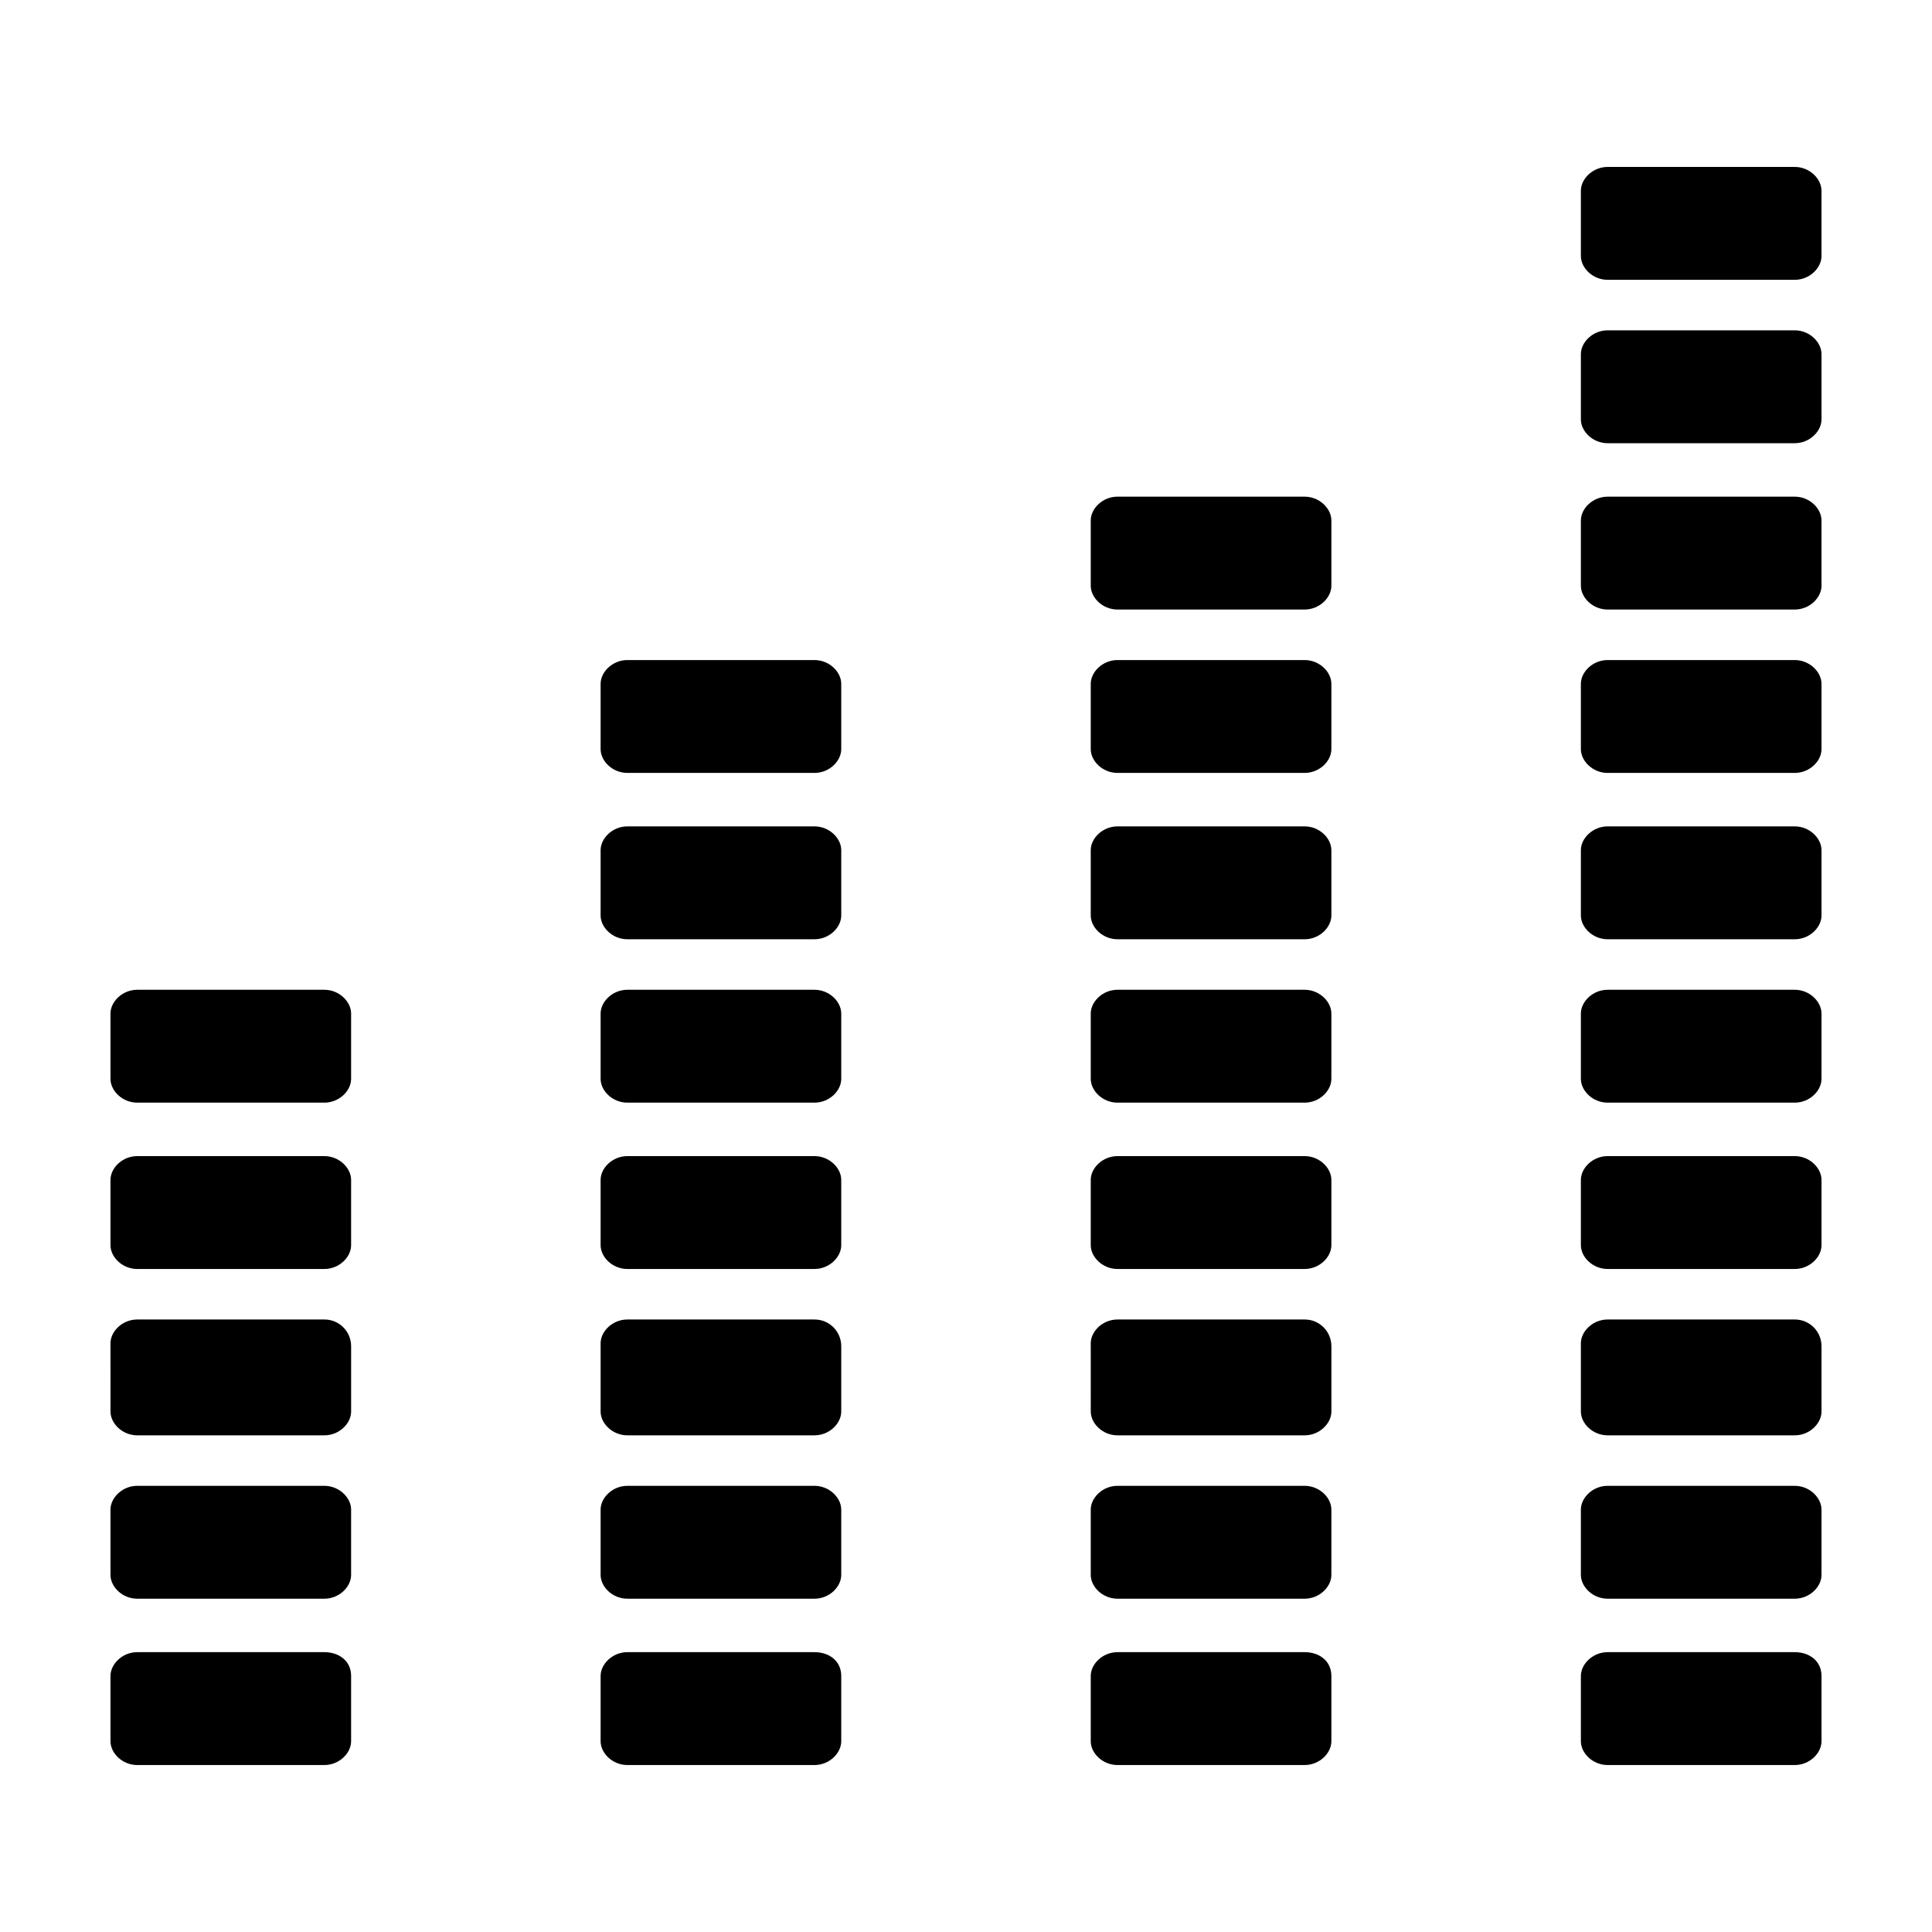
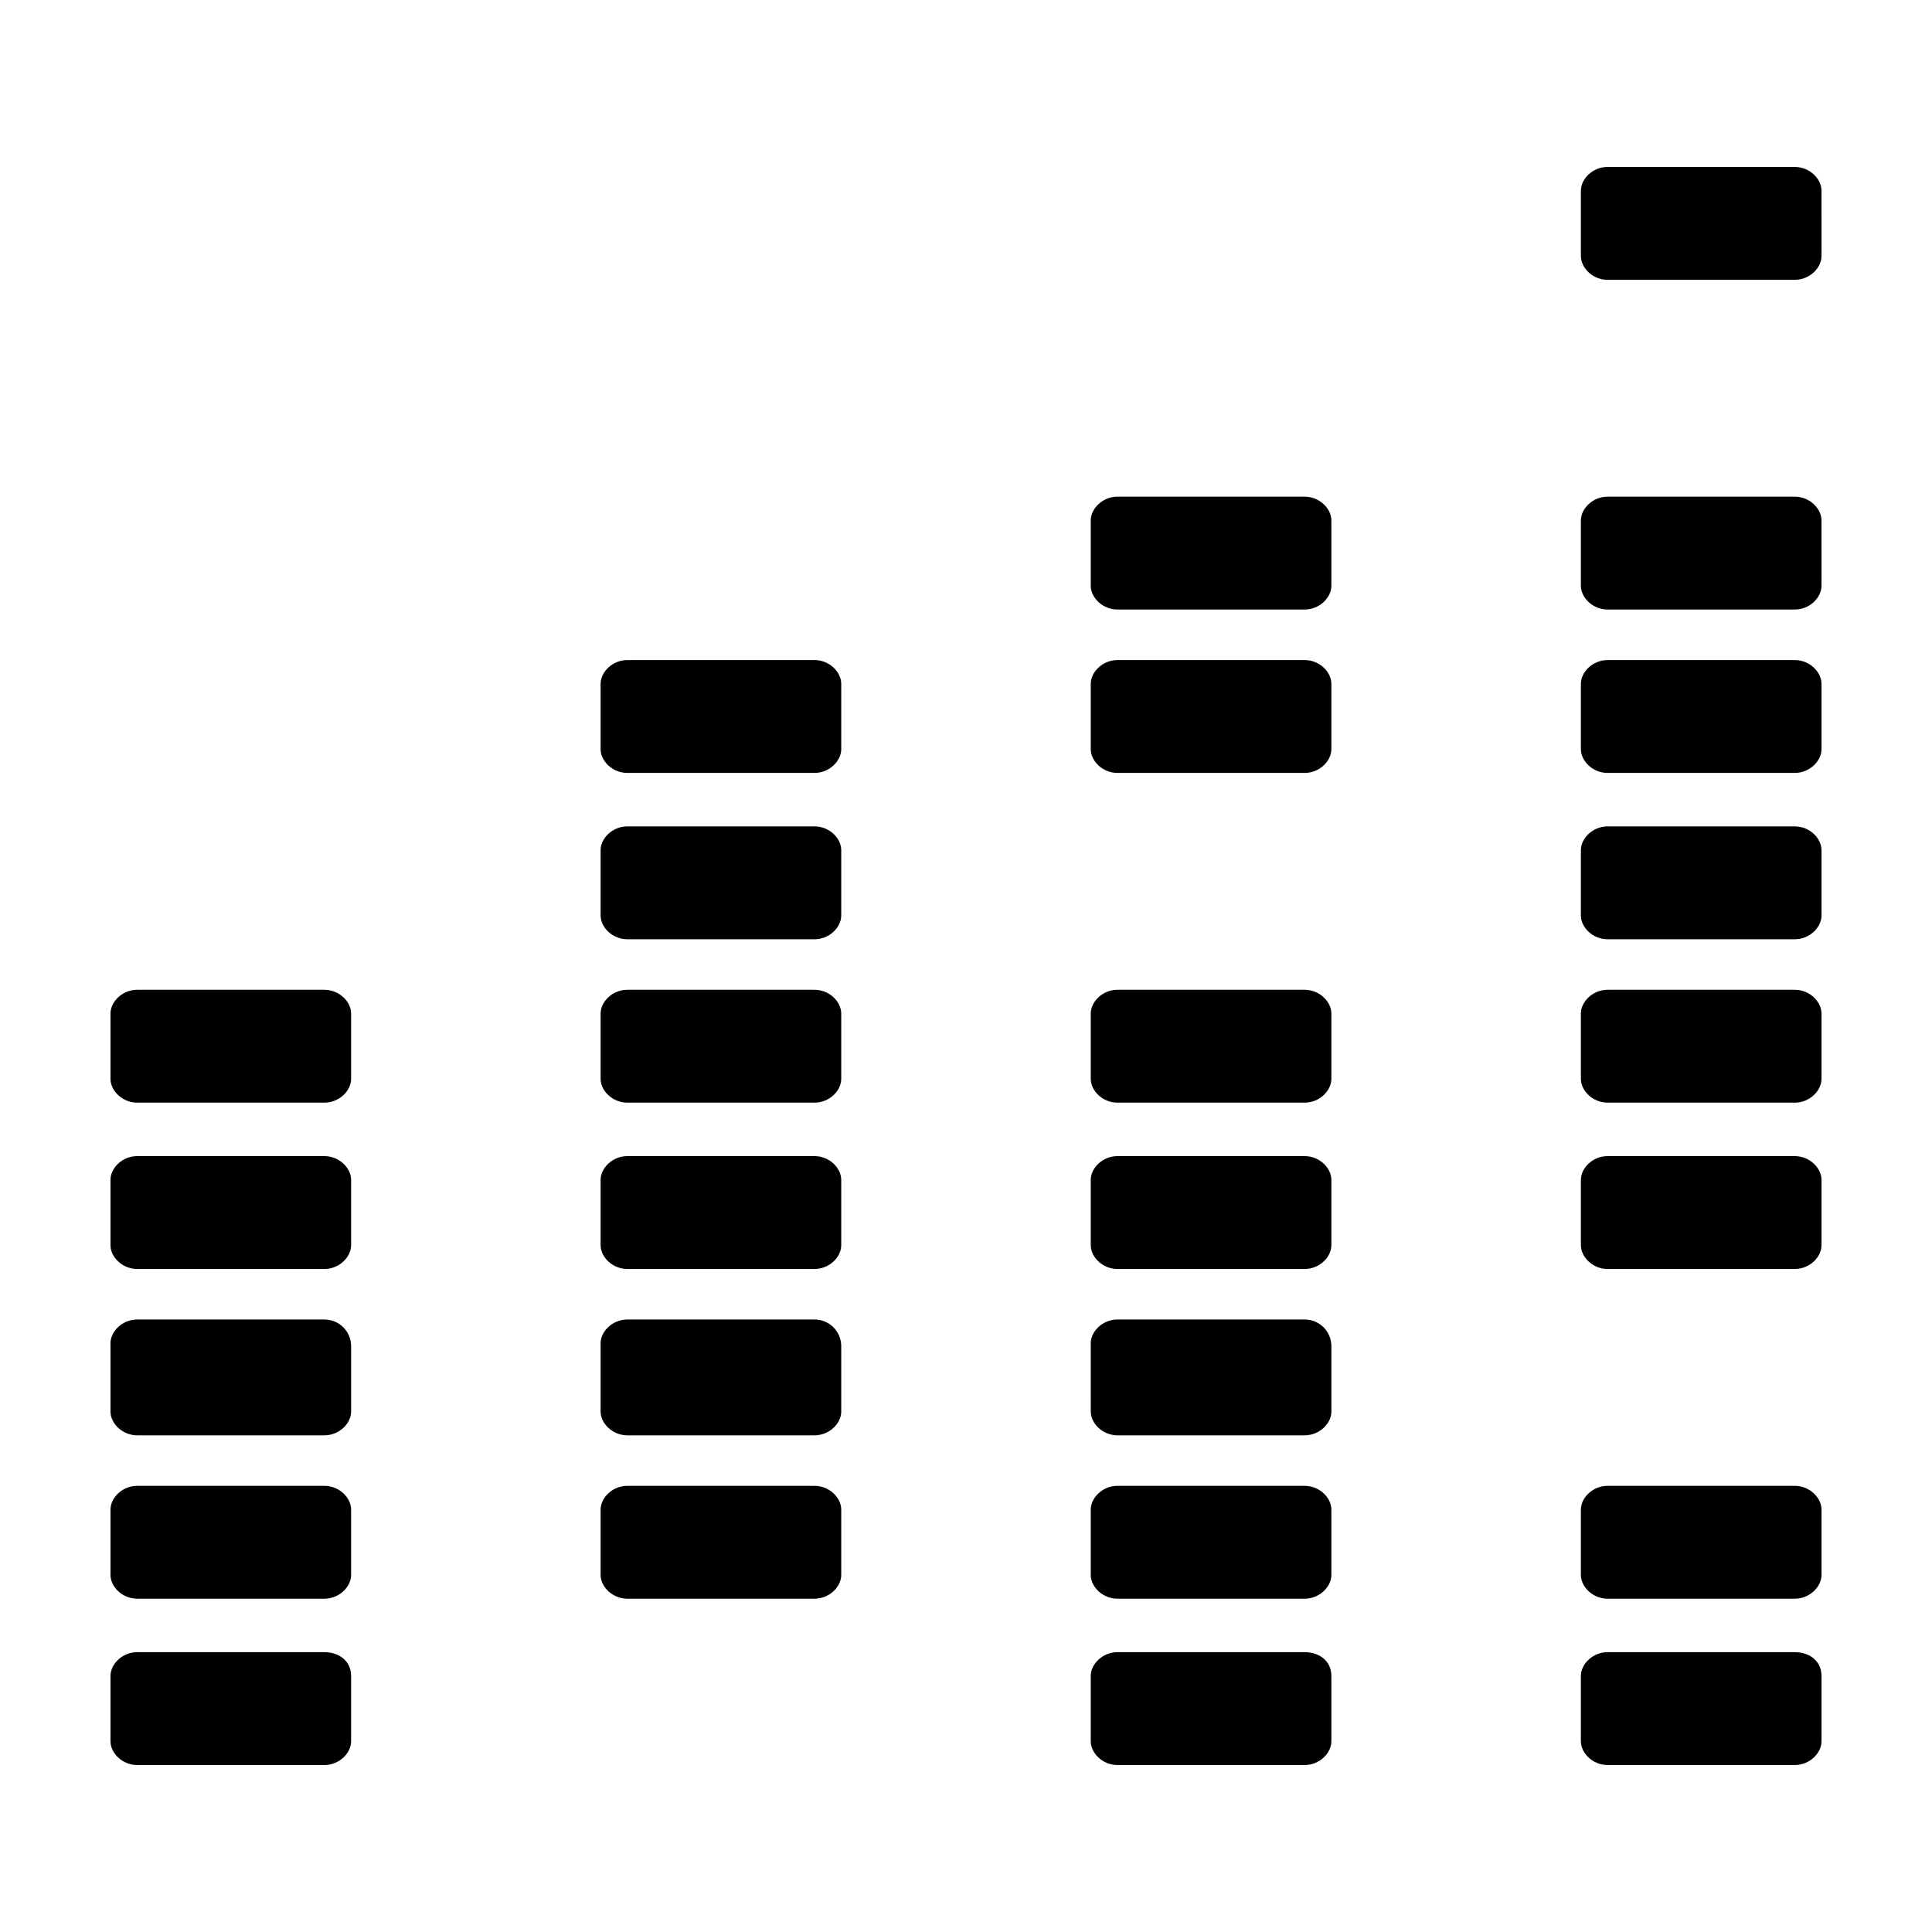
<svg xmlns="http://www.w3.org/2000/svg" fill="#000000" width="800px" height="800px" version="1.1" viewBox="144 144 512 512">
  <g>
    <path d="m229.96 581.84h-49.594c-3.938 0-7.086 3.148-7.086 6.297v17.32c0 3.148 3.148 6.297 7.086 6.297h49.594c3.938 0 7.086-3.148 7.086-6.297v-17.32c0-3.938-3.148-6.297-7.086-6.297z" />
    <path d="m229.96 537.76h-49.594c-3.938 0-7.086 3.148-7.086 6.297v17.32c0 3.148 3.148 6.297 7.086 6.297h49.594c3.938 0 7.086-3.148 7.086-6.297v-17.32c0-3.148-3.148-6.297-7.086-6.297z" />
    <path d="m229.96 493.68h-49.594c-3.938 0-7.086 3.148-7.086 6.297l0.004 18.105c0 3.148 3.148 6.297 7.086 6.297h49.594c3.938 0 7.086-3.148 7.086-6.297v-17.32c-0.004-3.934-3.152-7.082-7.09-7.082z" />
    <path d="m229.96 450.38h-49.594c-3.938 0-7.086 3.148-7.086 6.297v17.32c0 3.148 3.148 6.297 7.086 6.297h49.594c3.938 0 7.086-3.148 7.086-6.297v-17.32c0-3.148-3.148-6.297-7.086-6.297z" />
    <path d="m229.96 406.3h-49.594c-3.938 0-7.086 3.148-7.086 6.297v17.32c0 3.148 3.148 6.297 7.086 6.297h49.594c3.938 0 7.086-3.148 7.086-6.297v-17.32c0-3.148-3.148-6.297-7.086-6.297z" />
-     <path d="m359.85 581.84h-49.594c-3.938 0-7.086 3.148-7.086 6.297v17.32c0 3.148 3.148 6.297 7.086 6.297h49.594c3.938 0 7.086-3.148 7.086-6.297v-17.32c0-3.938-3.148-6.297-7.086-6.297z" />
    <path d="m359.85 537.76h-49.594c-3.938 0-7.086 3.148-7.086 6.297v17.32c0 3.148 3.148 6.297 7.086 6.297h49.594c3.938 0 7.086-3.148 7.086-6.297v-17.32c0-3.148-3.148-6.297-7.086-6.297z" />
    <path d="m359.85 493.68h-49.594c-3.938 0-7.086 3.148-7.086 6.297v18.105c0 3.148 3.148 6.297 7.086 6.297h49.594c3.938 0 7.086-3.148 7.086-6.297v-17.32c0-3.934-3.148-7.082-7.086-7.082z" />
    <path d="m359.85 450.38h-49.594c-3.938 0-7.086 3.148-7.086 6.297v17.32c0 3.148 3.148 6.297 7.086 6.297h49.594c3.938 0 7.086-3.148 7.086-6.297v-17.32c0-3.148-3.148-6.297-7.086-6.297z" />
    <path d="m359.85 406.3h-49.594c-3.938 0-7.086 3.148-7.086 6.297v17.32c0 3.148 3.148 6.297 7.086 6.297h49.594c3.938 0 7.086-3.148 7.086-6.297v-17.32c0-3.148-3.148-6.297-7.086-6.297z" />
    <path d="m359.85 363h-49.594c-3.938 0-7.086 3.148-7.086 6.297v17.32c0 3.148 3.148 6.297 7.086 6.297h49.594c3.938 0 7.086-3.148 7.086-6.297v-17.32c0-3.148-3.148-6.297-7.086-6.297z" />
    <path d="m359.85 318.92h-49.594c-3.938 0-7.086 3.148-7.086 6.297v17.32c0 3.148 3.148 6.297 7.086 6.297h49.594c3.938 0 7.086-3.148 7.086-6.297v-17.32c0-3.148-3.148-6.297-7.086-6.297z" />
    <path d="m489.74 581.84h-49.594c-3.938 0-7.086 3.148-7.086 6.297v17.32c0 3.148 3.148 6.297 7.086 6.297h49.594c3.938 0 7.086-3.148 7.086-6.297v-17.32c0-3.938-3.148-6.297-7.086-6.297z" />
    <path d="m489.74 537.76h-49.594c-3.938 0-7.086 3.148-7.086 6.297v17.32c0 3.148 3.148 6.297 7.086 6.297h49.594c3.938 0 7.086-3.148 7.086-6.297v-17.32c0-3.148-3.148-6.297-7.086-6.297z" />
    <path d="m489.74 493.68h-49.594c-3.938 0-7.086 3.148-7.086 6.297l0.004 18.105c0 3.148 3.148 6.297 7.086 6.297h49.594c3.938 0 7.086-3.148 7.086-6.297v-17.32c-0.004-3.934-3.152-7.082-7.09-7.082z" />
    <path d="m489.74 450.38h-49.594c-3.938 0-7.086 3.148-7.086 6.297v17.32c0 3.148 3.148 6.297 7.086 6.297h49.594c3.938 0 7.086-3.148 7.086-6.297v-17.32c0-3.148-3.148-6.297-7.086-6.297z" />
    <path d="m489.74 406.3h-49.594c-3.938 0-7.086 3.148-7.086 6.297v17.32c0 3.148 3.148 6.297 7.086 6.297h49.594c3.938 0 7.086-3.148 7.086-6.297v-17.32c0-3.148-3.148-6.297-7.086-6.297z" />
-     <path d="m489.74 363h-49.594c-3.938 0-7.086 3.148-7.086 6.297v17.32c0 3.148 3.148 6.297 7.086 6.297h49.594c3.938 0 7.086-3.148 7.086-6.297v-17.32c0-3.148-3.148-6.297-7.086-6.297z" />
    <path d="m489.74 318.92h-49.594c-3.938 0-7.086 3.148-7.086 6.297v17.32c0 3.148 3.148 6.297 7.086 6.297h49.594c3.938 0 7.086-3.148 7.086-6.297v-17.32c0-3.148-3.148-6.297-7.086-6.297z" />
    <path d="m489.74 275.62h-49.594c-3.938 0-7.086 3.148-7.086 6.297v17.32c0 3.148 3.148 6.297 7.086 6.297h49.594c3.938 0 7.086-3.148 7.086-6.297v-17.32c0-3.148-3.148-6.297-7.086-6.297z" />
    <path d="m619.63 581.84h-49.594c-3.938 0-7.086 3.148-7.086 6.297v17.32c0 3.148 3.148 6.297 7.086 6.297h49.594c3.938 0 7.086-3.148 7.086-6.297v-17.32c-0.004-3.938-3.152-6.297-7.086-6.297z" />
    <path d="m619.63 537.76h-49.594c-3.938 0-7.086 3.148-7.086 6.297v17.32c0 3.148 3.148 6.297 7.086 6.297h49.594c3.938 0 7.086-3.148 7.086-6.297v-17.32c-0.004-3.148-3.152-6.297-7.086-6.297z" />
-     <path d="m619.63 493.68h-49.594c-3.938 0-7.086 3.148-7.086 6.297v18.105c0 3.148 3.148 6.297 7.086 6.297h49.594c3.938 0 7.086-3.148 7.086-6.297v-17.32c-0.004-3.934-3.152-7.082-7.086-7.082z" />
    <path d="m619.63 450.38h-49.594c-3.938 0-7.086 3.148-7.086 6.297v17.32c0 3.148 3.148 6.297 7.086 6.297h49.594c3.938 0 7.086-3.148 7.086-6.297v-17.32c-0.004-3.148-3.152-6.297-7.086-6.297z" />
    <path d="m619.63 406.3h-49.594c-3.938 0-7.086 3.148-7.086 6.297v17.32c0 3.148 3.148 6.297 7.086 6.297h49.594c3.938 0 7.086-3.148 7.086-6.297v-17.32c-0.004-3.148-3.152-6.297-7.086-6.297z" />
    <path d="m619.63 363h-49.594c-3.938 0-7.086 3.148-7.086 6.297v17.32c0 3.148 3.148 6.297 7.086 6.297h49.594c3.938 0 7.086-3.148 7.086-6.297v-17.32c-0.004-3.148-3.152-6.297-7.086-6.297z" />
    <path d="m619.63 318.92h-49.594c-3.938 0-7.086 3.148-7.086 6.297v17.32c0 3.148 3.148 6.297 7.086 6.297h49.594c3.938 0 7.086-3.148 7.086-6.297v-17.32c-0.004-3.148-3.152-6.297-7.086-6.297z" />
    <path d="m619.63 275.62h-49.594c-3.938 0-7.086 3.148-7.086 6.297v17.32c0 3.148 3.148 6.297 7.086 6.297h49.594c3.938 0 7.086-3.148 7.086-6.297l-0.004-17.32c0-3.148-3.148-6.297-7.082-6.297z" />
-     <path d="m619.63 231.54h-49.594c-3.938 0-7.086 3.148-7.086 6.297v17.32c0 3.148 3.148 6.297 7.086 6.297h49.594c3.938 0 7.086-3.148 7.086-6.297v-17.32c-0.004-3.148-3.152-6.297-7.086-6.297z" />
    <path d="m619.63 188.24h-49.594c-3.938 0-7.086 3.148-7.086 6.297v17.32c0 3.148 3.148 6.297 7.086 6.297h49.594c3.938 0 7.086-3.148 7.086-6.297l-0.004-17.32c0-3.148-3.148-6.297-7.082-6.297z" />
  </g>
</svg>